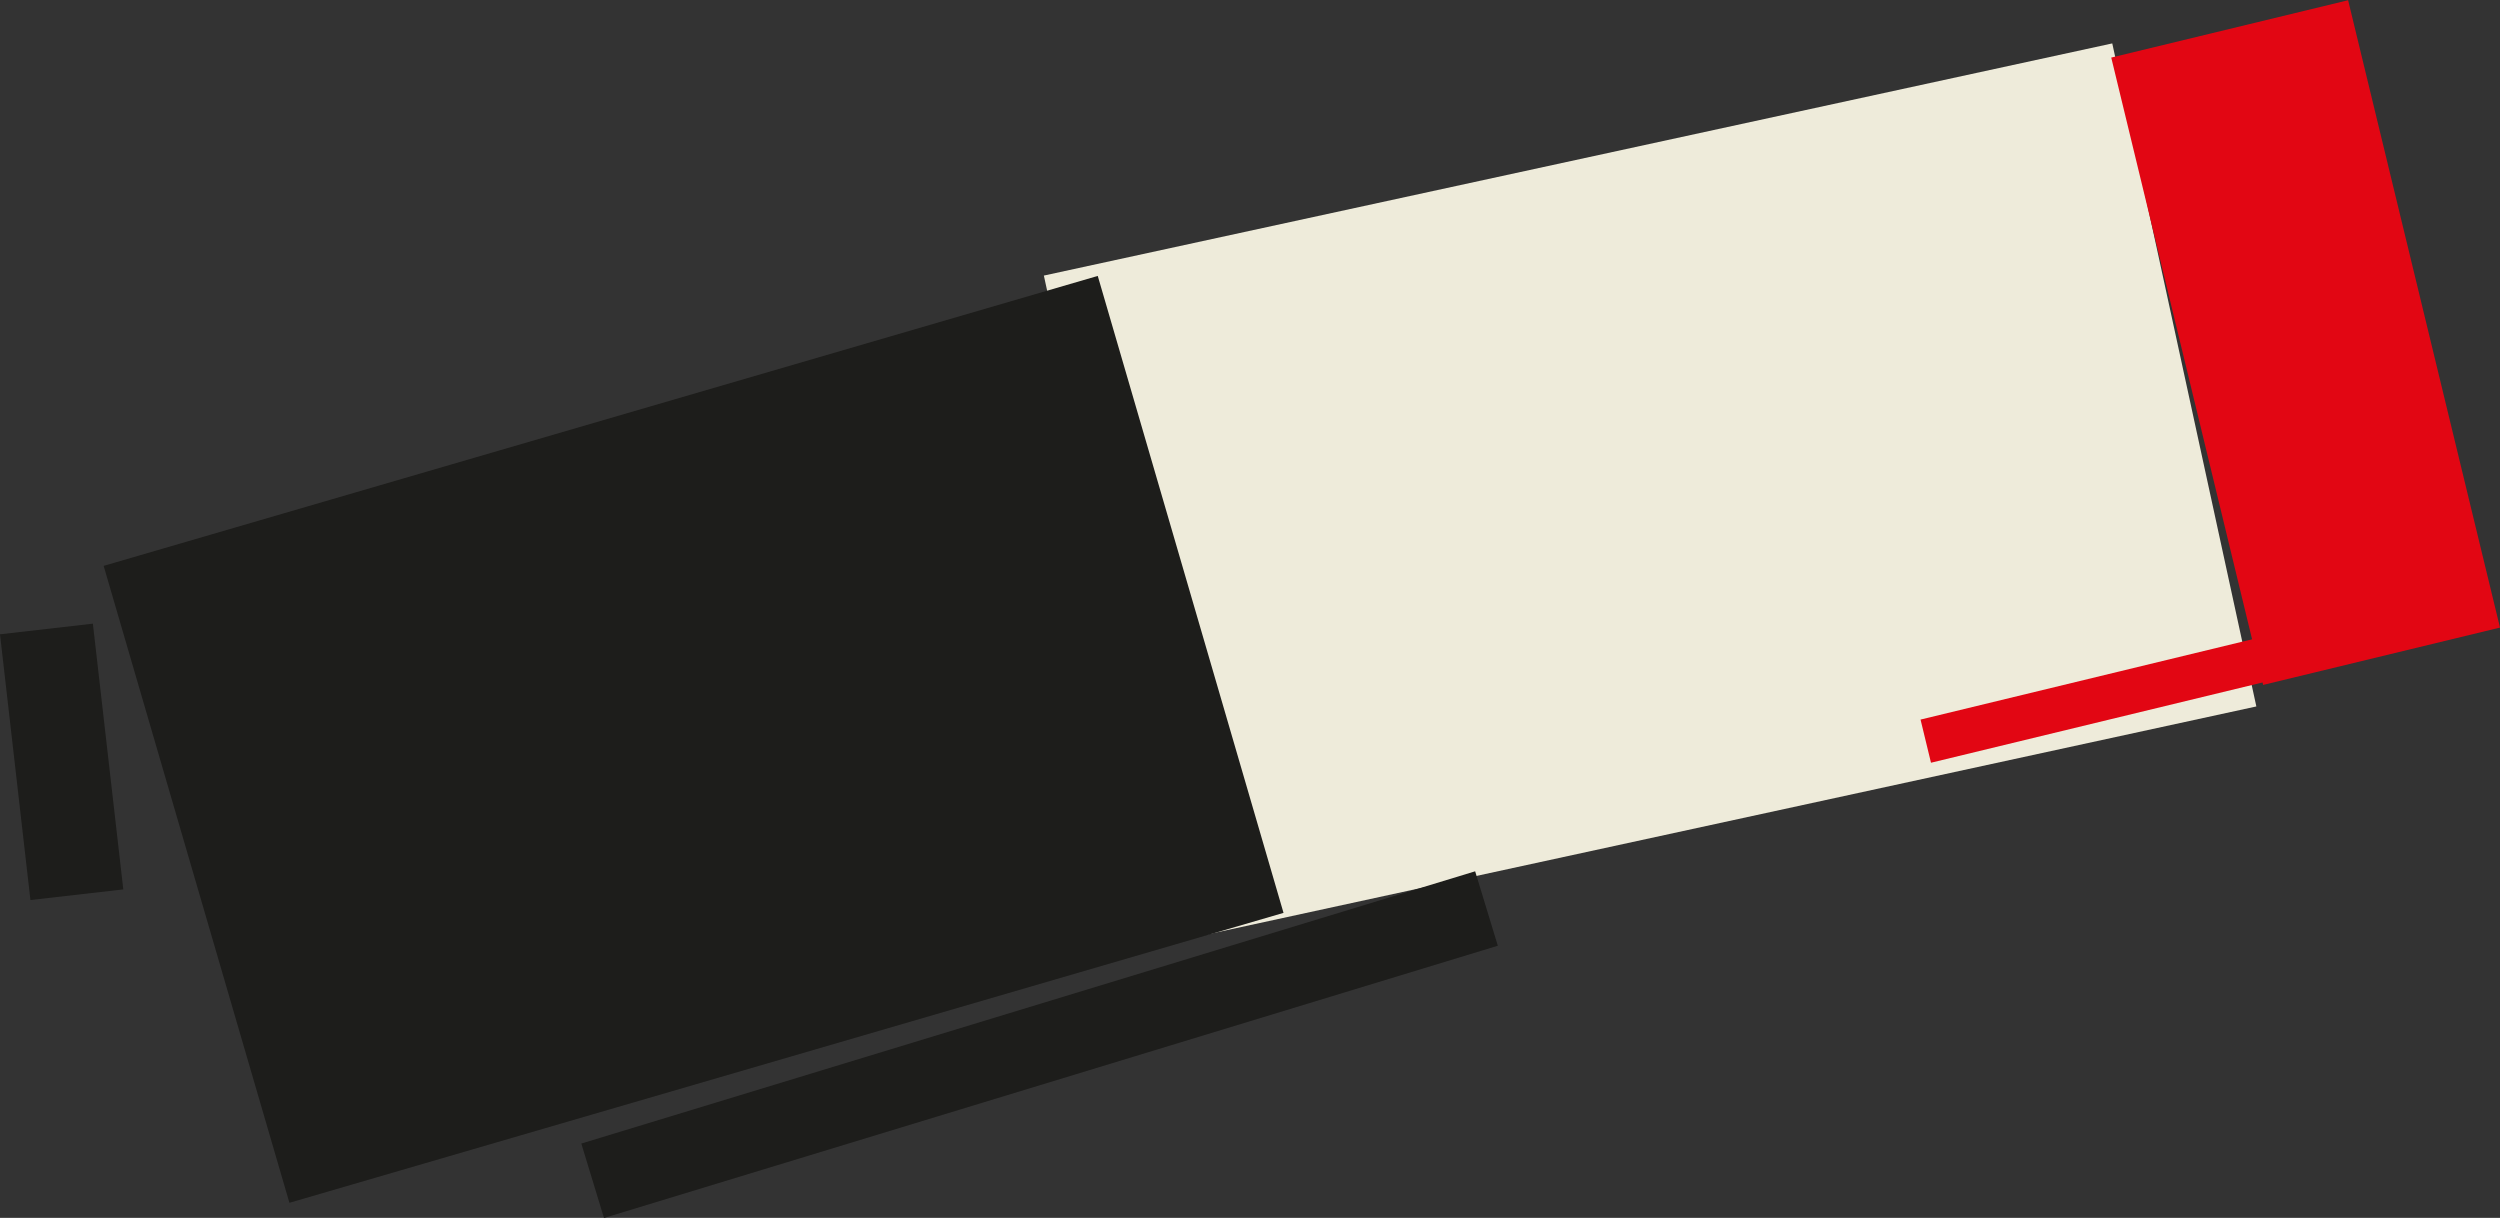
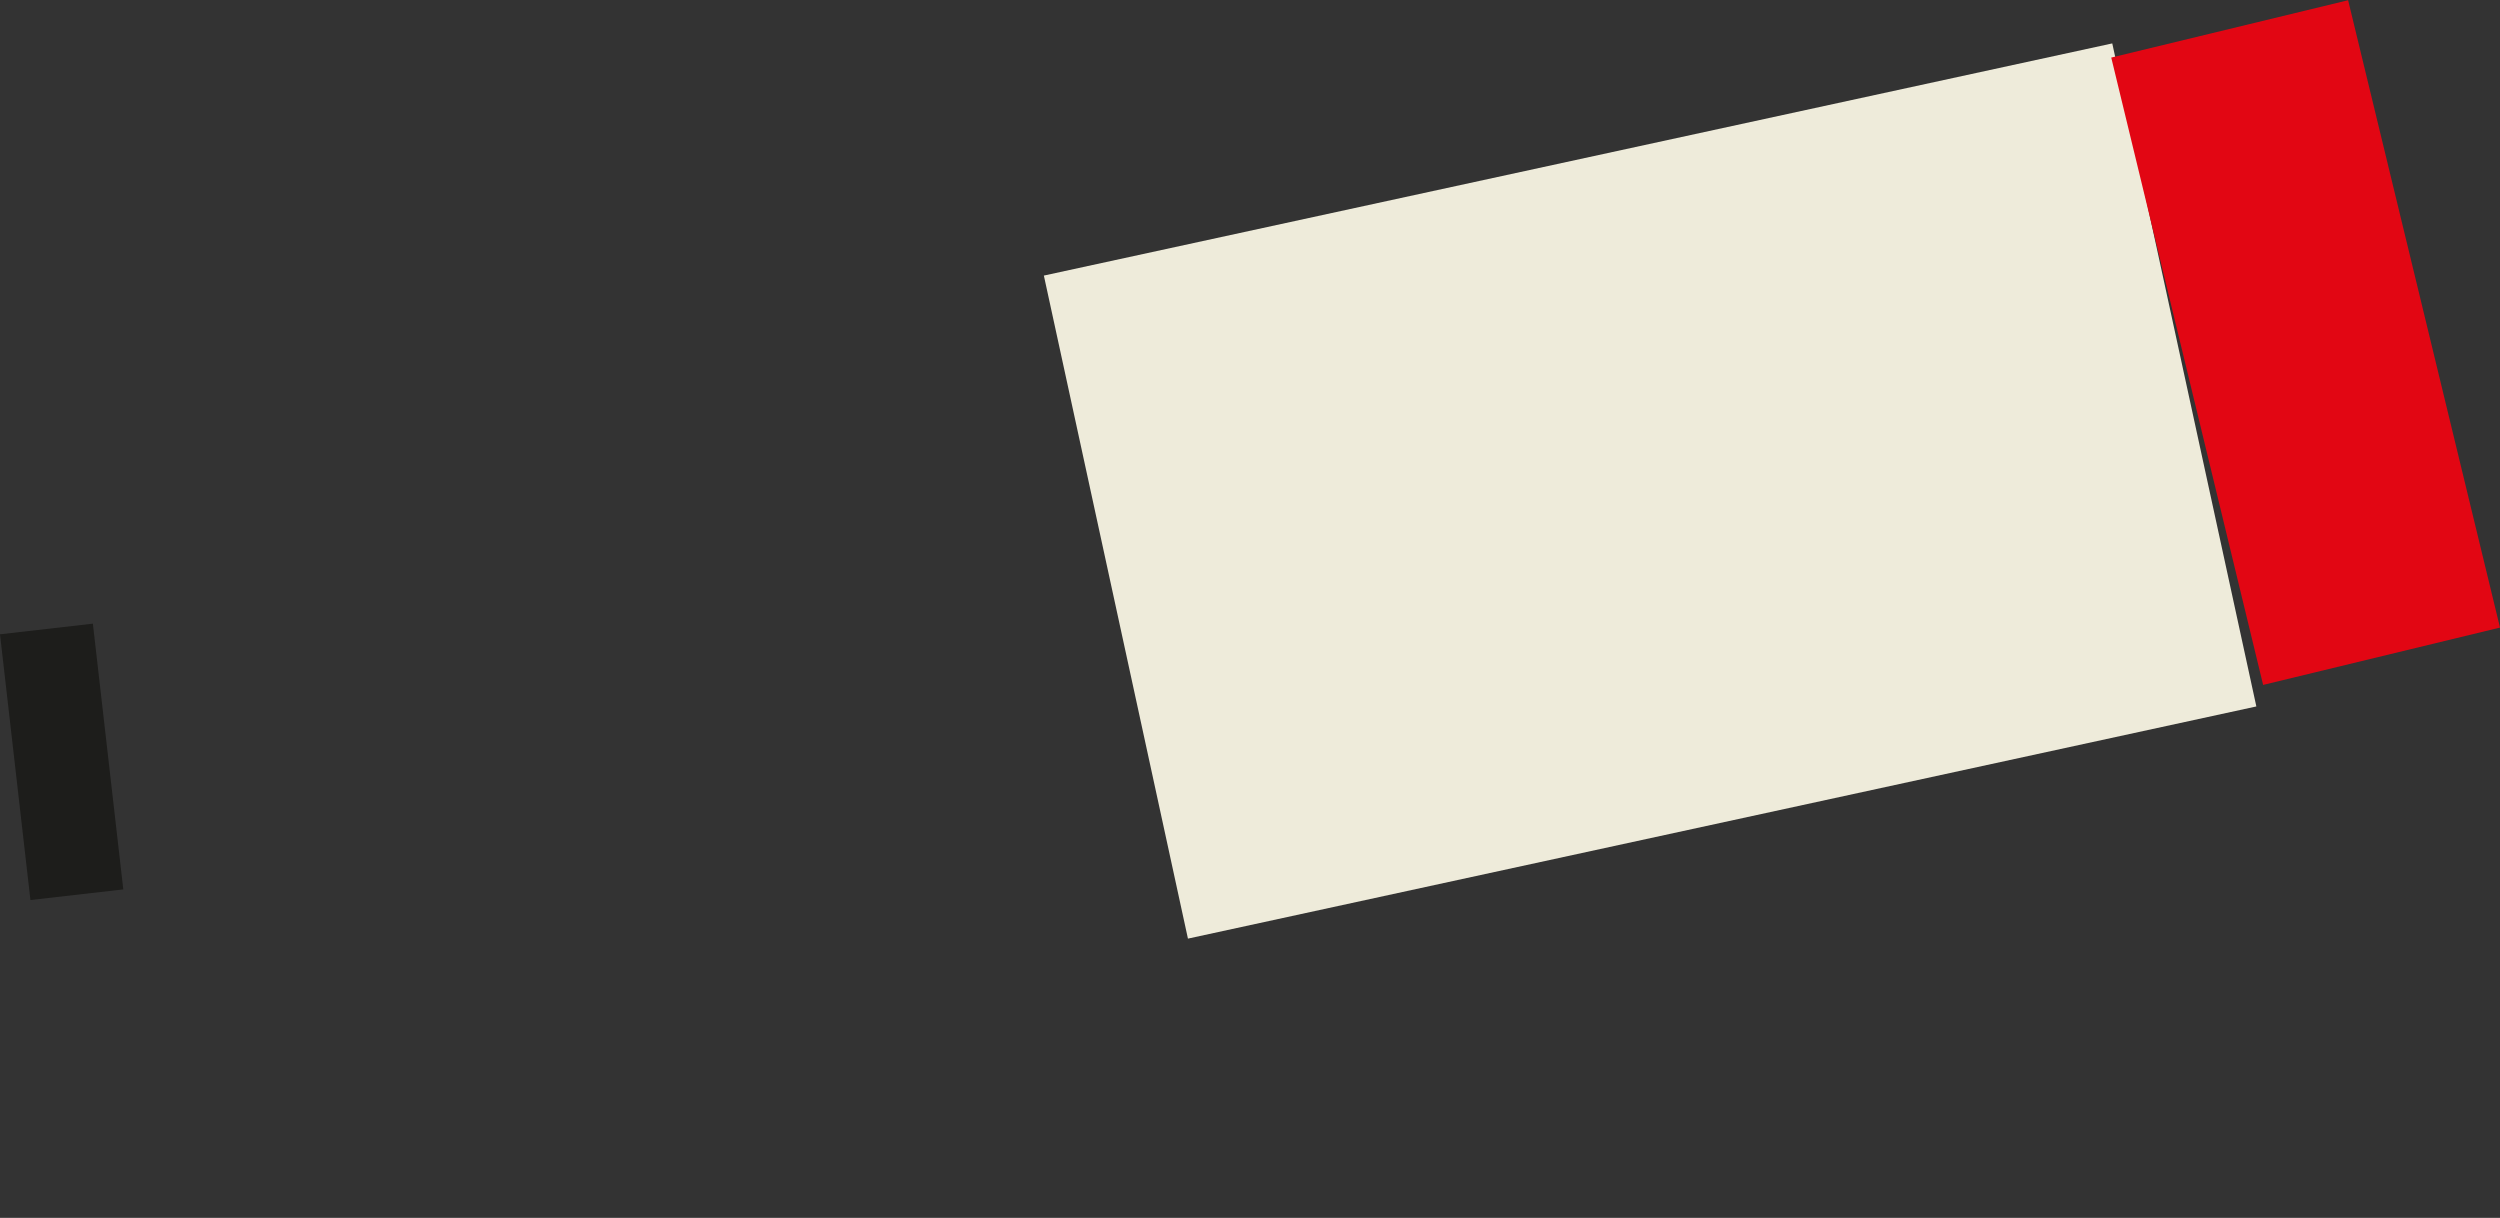
<svg xmlns="http://www.w3.org/2000/svg" id="_Слой_2" data-name="Слой 2" viewBox="0 0 277.59 135.23">
  <rect x="0" y="0" width="277.59" height="135.23" fill="#333333" stroke="none" />
  <defs>
    <style> .cls-1 { fill: #eeebda; } .cls-1, .cls-2, .cls-3 { stroke-width: 0px; } .cls-2 { fill: #e20613; } .cls-3 { fill: #1d1d1b; } </style>
  </defs>
  <g id="_Слой_1-2" data-name="Слой 1">
    <rect class="cls-1" x="122.52" y="16.86" width="121.4" height="75.34" transform="translate(-7.4 40.14) rotate(-12.26)" />
    <rect class="cls-2" x="242.47" y="2.18" width="27.06" height="71.67" transform="translate(-1.75 61.33) rotate(-13.61)" />
-     <rect class="cls-2" x="213.03" y="73.1" width="57.05" height="4.93" transform="translate(-11 58.98) rotate(-13.61)" />
-     <rect class="cls-3" x="19.53" y="45.25" width="114.98" height="73.67" transform="translate(-19.91 24.86) rotate(-16.26)" />
-     <rect class="cls-3" x="63.56" y="111.66" width="103.75" height="8.64" transform="translate(-28.79 38.68) rotate(-16.94)" />
    <rect class="cls-3" x="1.66" y="69.74" width="10.38" height="29.7" transform="translate(-9.58 1.33) rotate(-6.53)" />
  </g>
</svg>